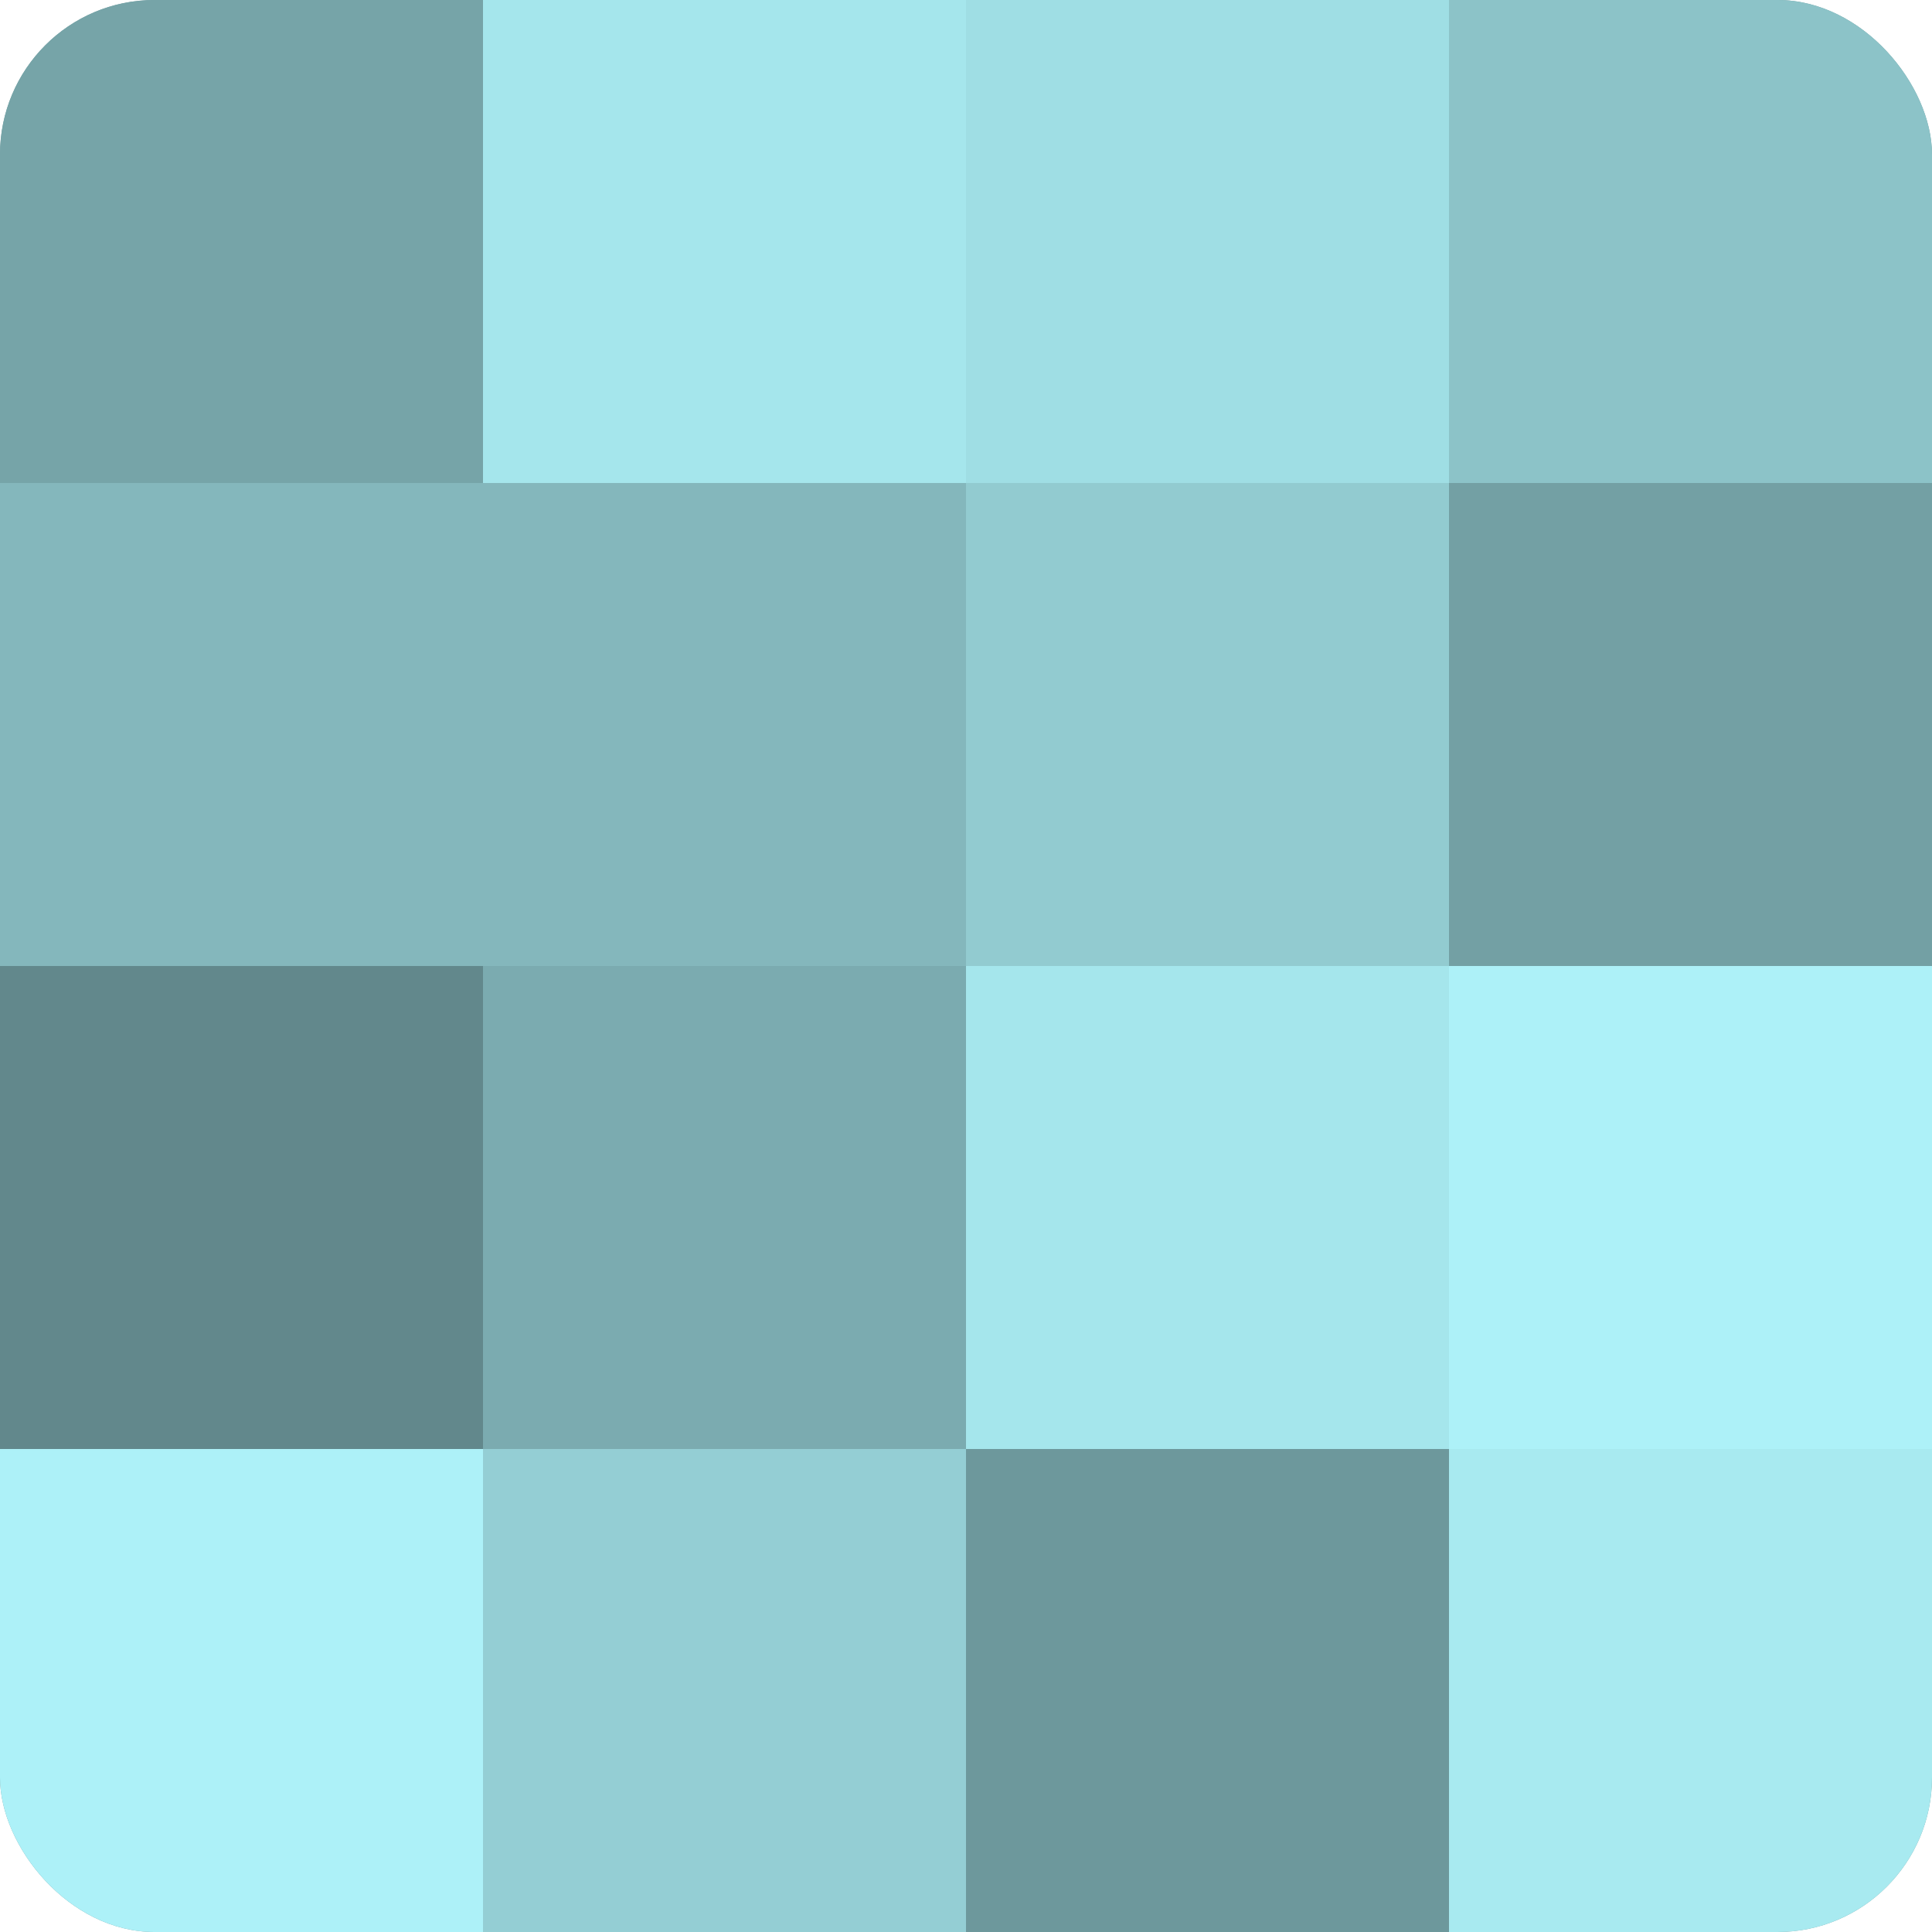
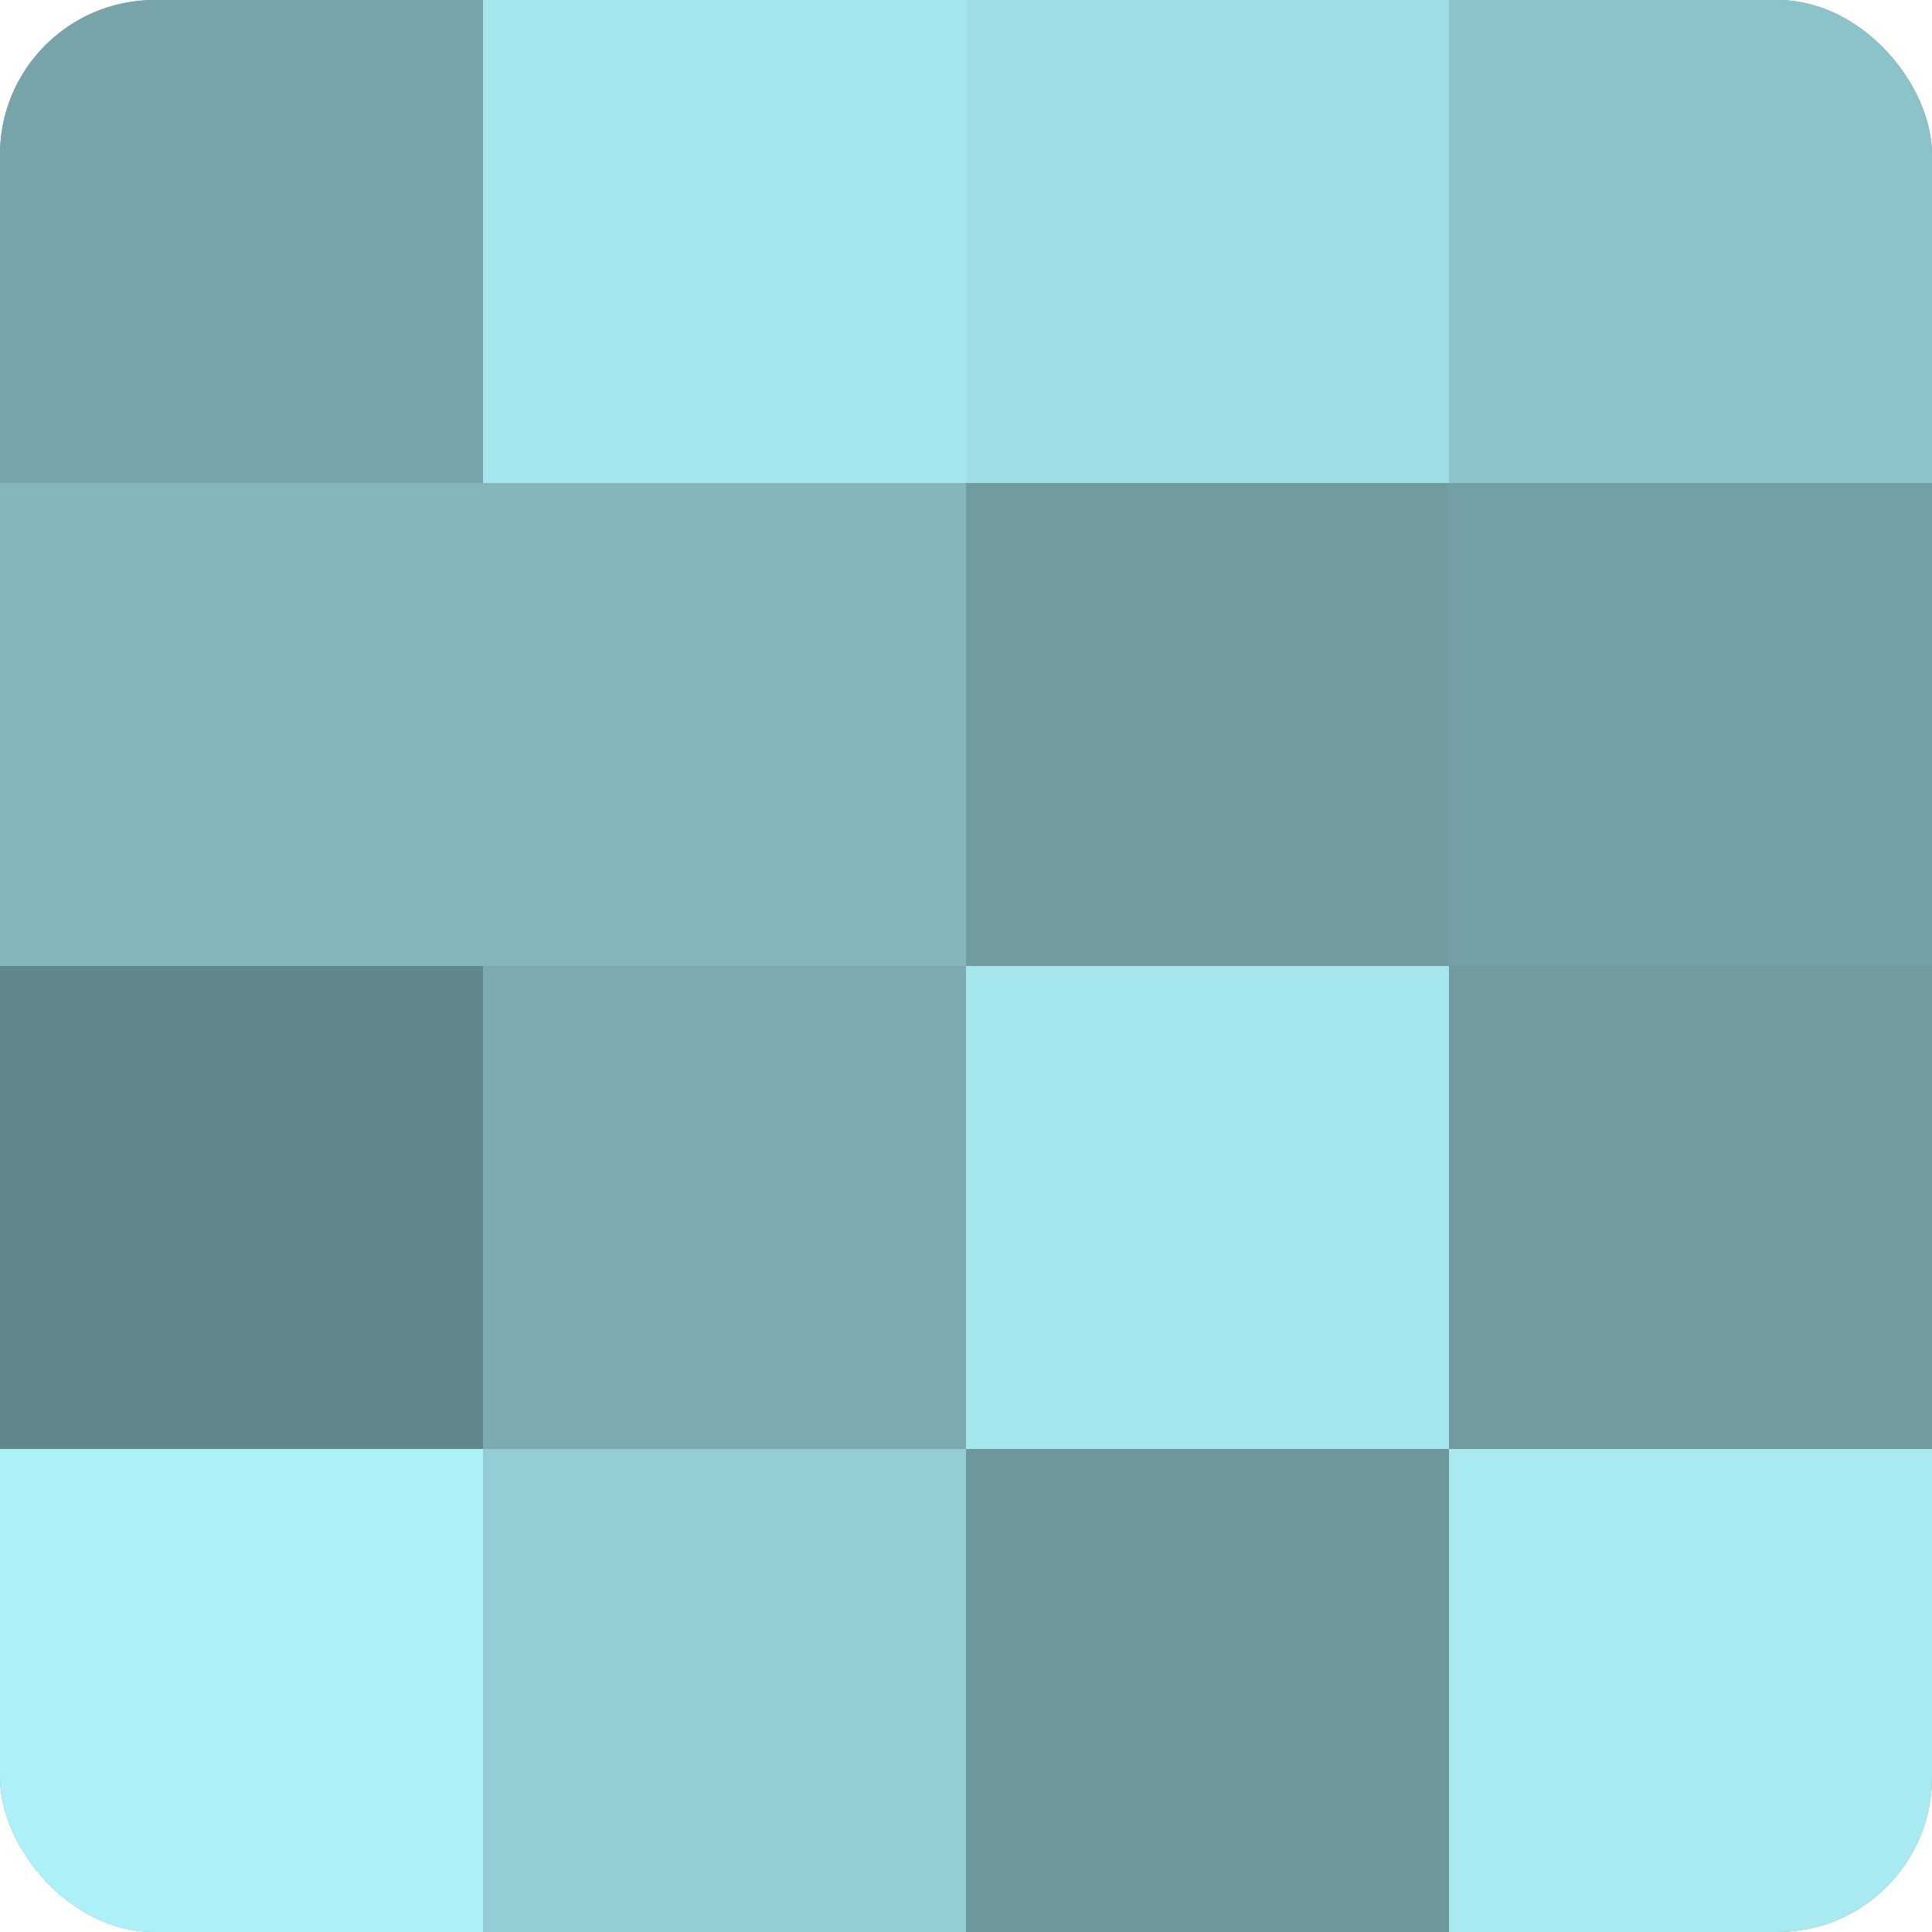
<svg xmlns="http://www.w3.org/2000/svg" width="80" height="80" viewBox="0 0 100 100" preserveAspectRatio="xMidYMid meet">
  <defs>
    <clipPath id="c" width="100" height="100">
      <rect width="100" height="100" rx="8" ry="8" />
    </clipPath>
  </defs>
  <g clip-path="url(#c)">
    <rect width="100" height="100" fill="#709ca0" />
    <rect width="25" height="25" fill="#76a4a8" />
    <rect y="25" width="25" height="25" fill="#84b7bc" />
    <rect y="50" width="25" height="25" fill="#62888c" />
    <rect y="75" width="25" height="25" fill="#adf1f8" />
    <rect x="25" width="25" height="25" fill="#a5e6ec" />
    <rect x="25" y="25" width="25" height="25" fill="#84b7bc" />
    <rect x="25" y="50" width="25" height="25" fill="#7babb0" />
    <rect x="25" y="75" width="25" height="25" fill="#94ced4" />
    <rect x="50" width="25" height="25" fill="#9fdee4" />
-     <rect x="50" y="25" width="25" height="25" fill="#92cbd0" />
    <rect x="50" y="50" width="25" height="25" fill="#a5e6ec" />
    <rect x="50" y="75" width="25" height="25" fill="#6d989c" />
    <rect x="75" width="25" height="25" fill="#8cc3c8" />
    <rect x="75" y="25" width="25" height="25" fill="#73a0a4" />
-     <rect x="75" y="50" width="25" height="25" fill="#adf1f8" />
    <rect x="75" y="75" width="25" height="25" fill="#a8eaf0" />
  </g>
</svg>